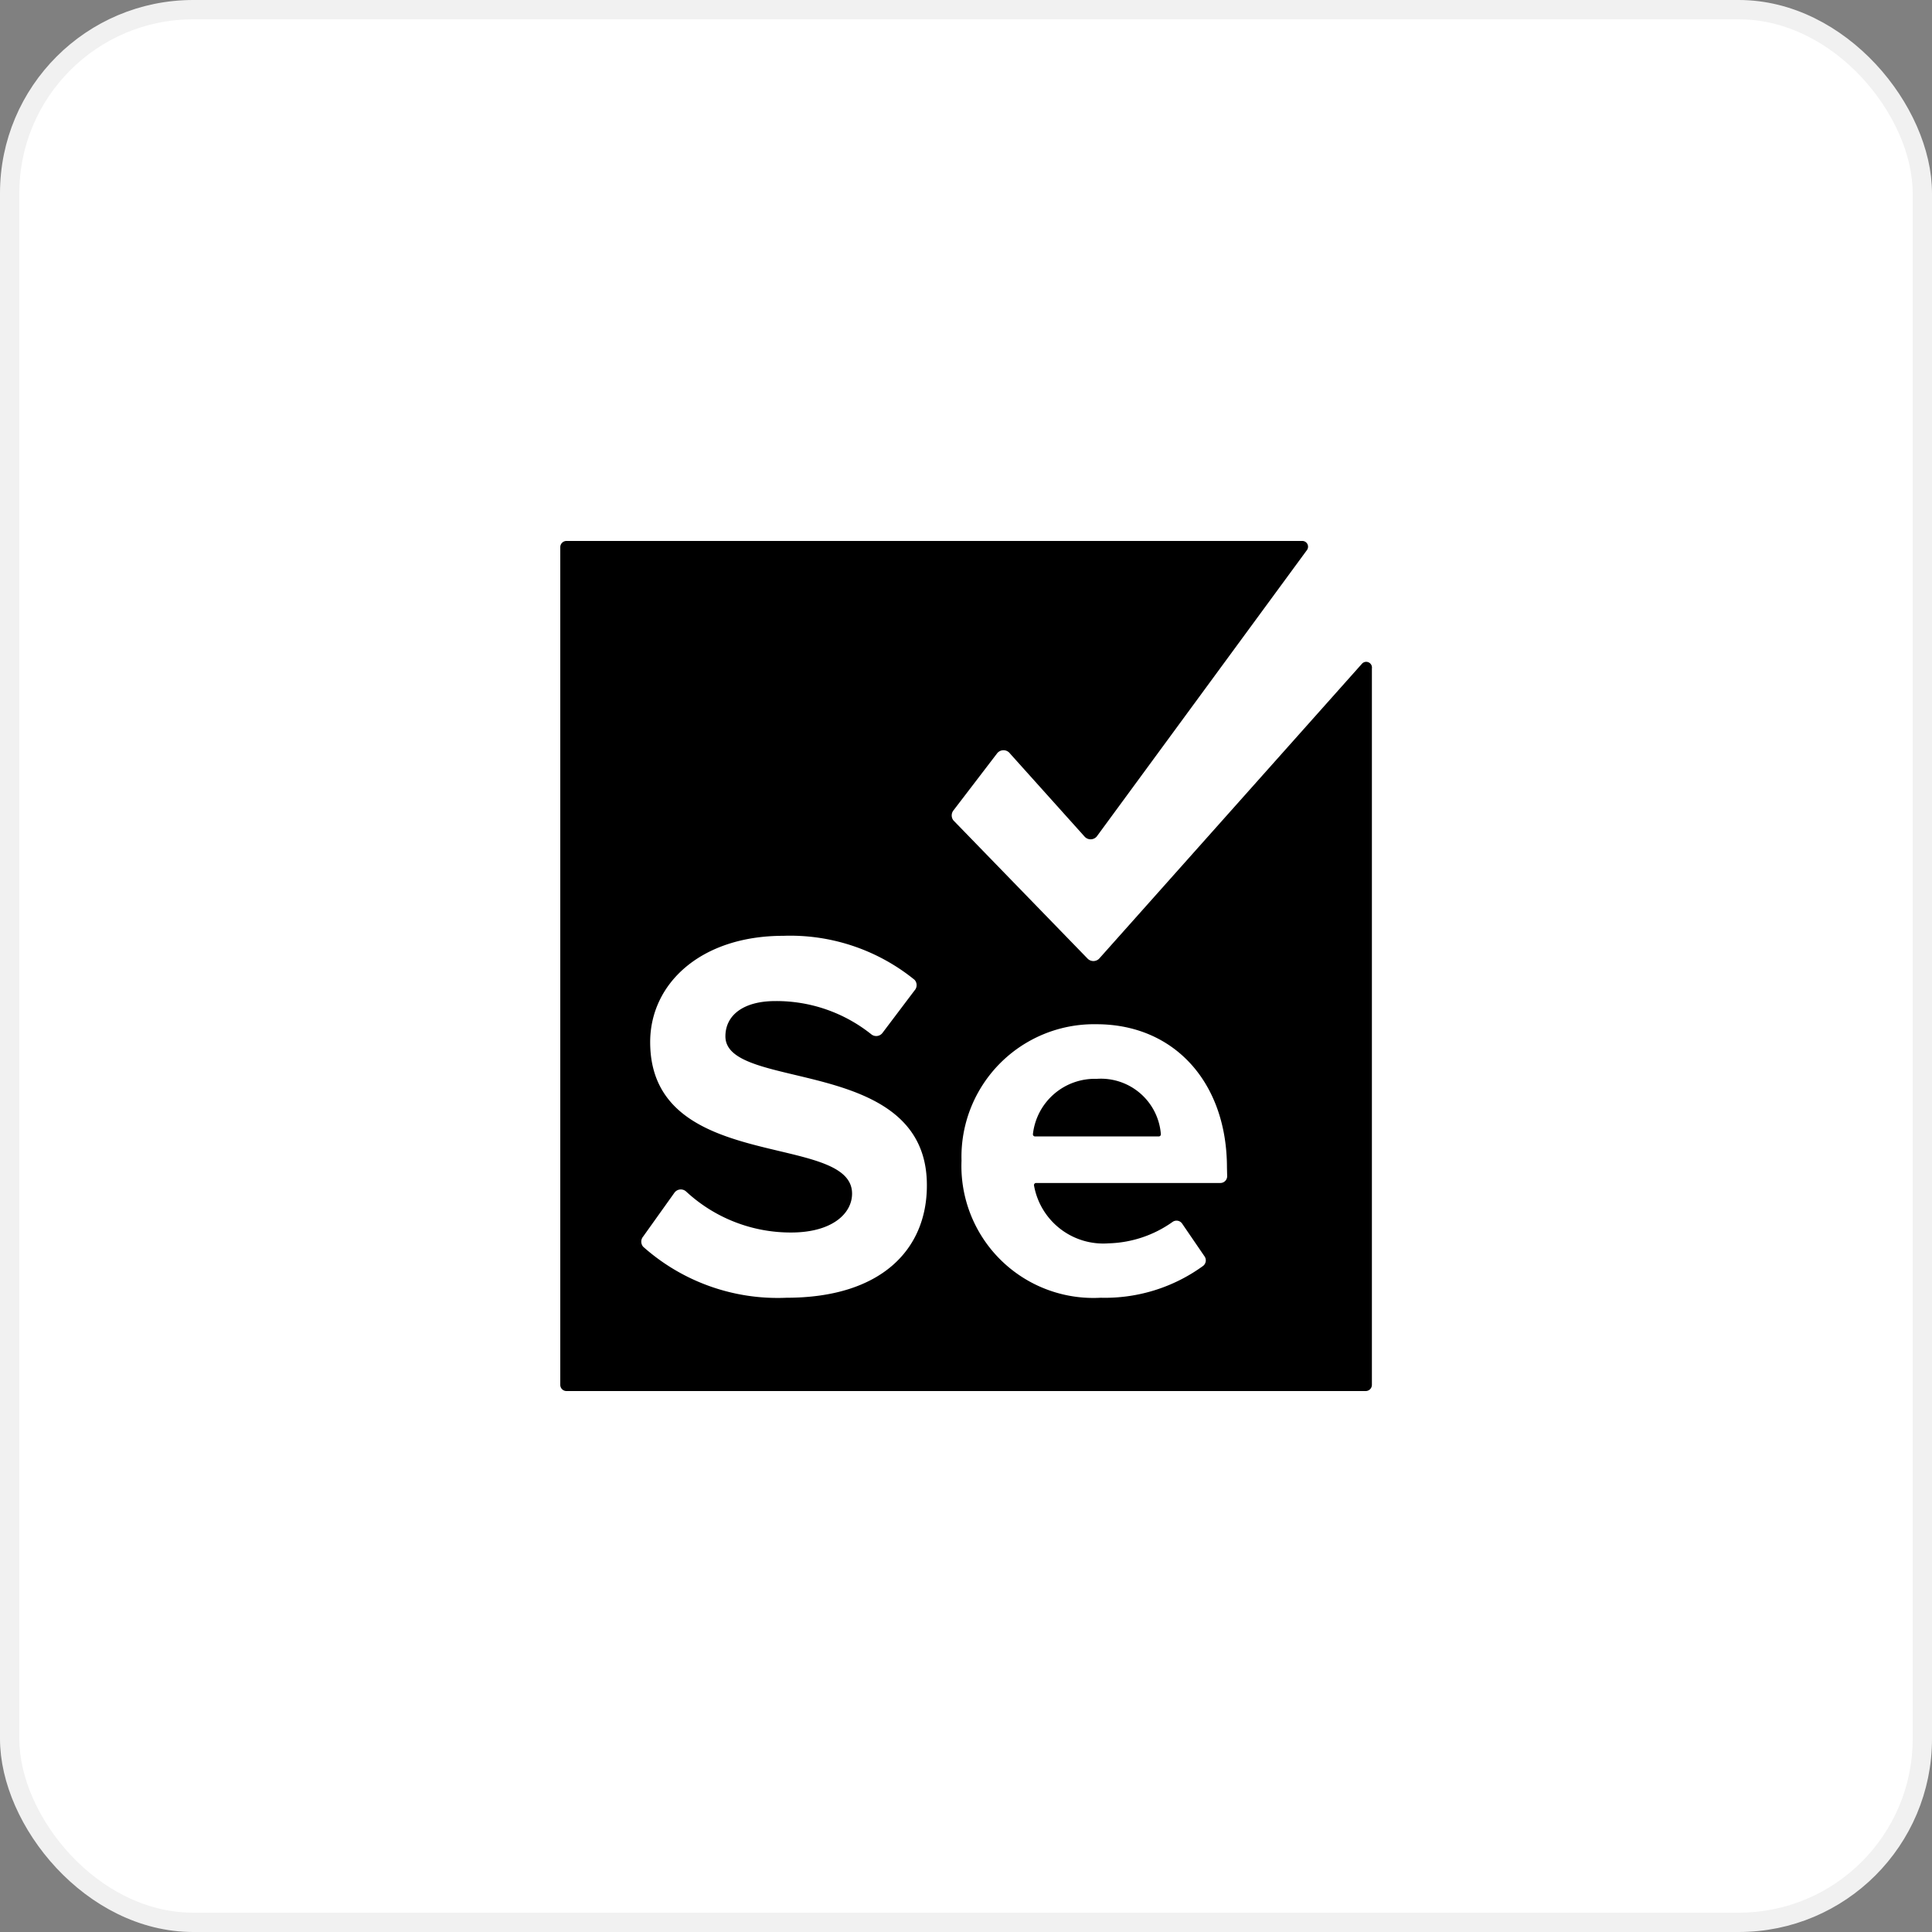
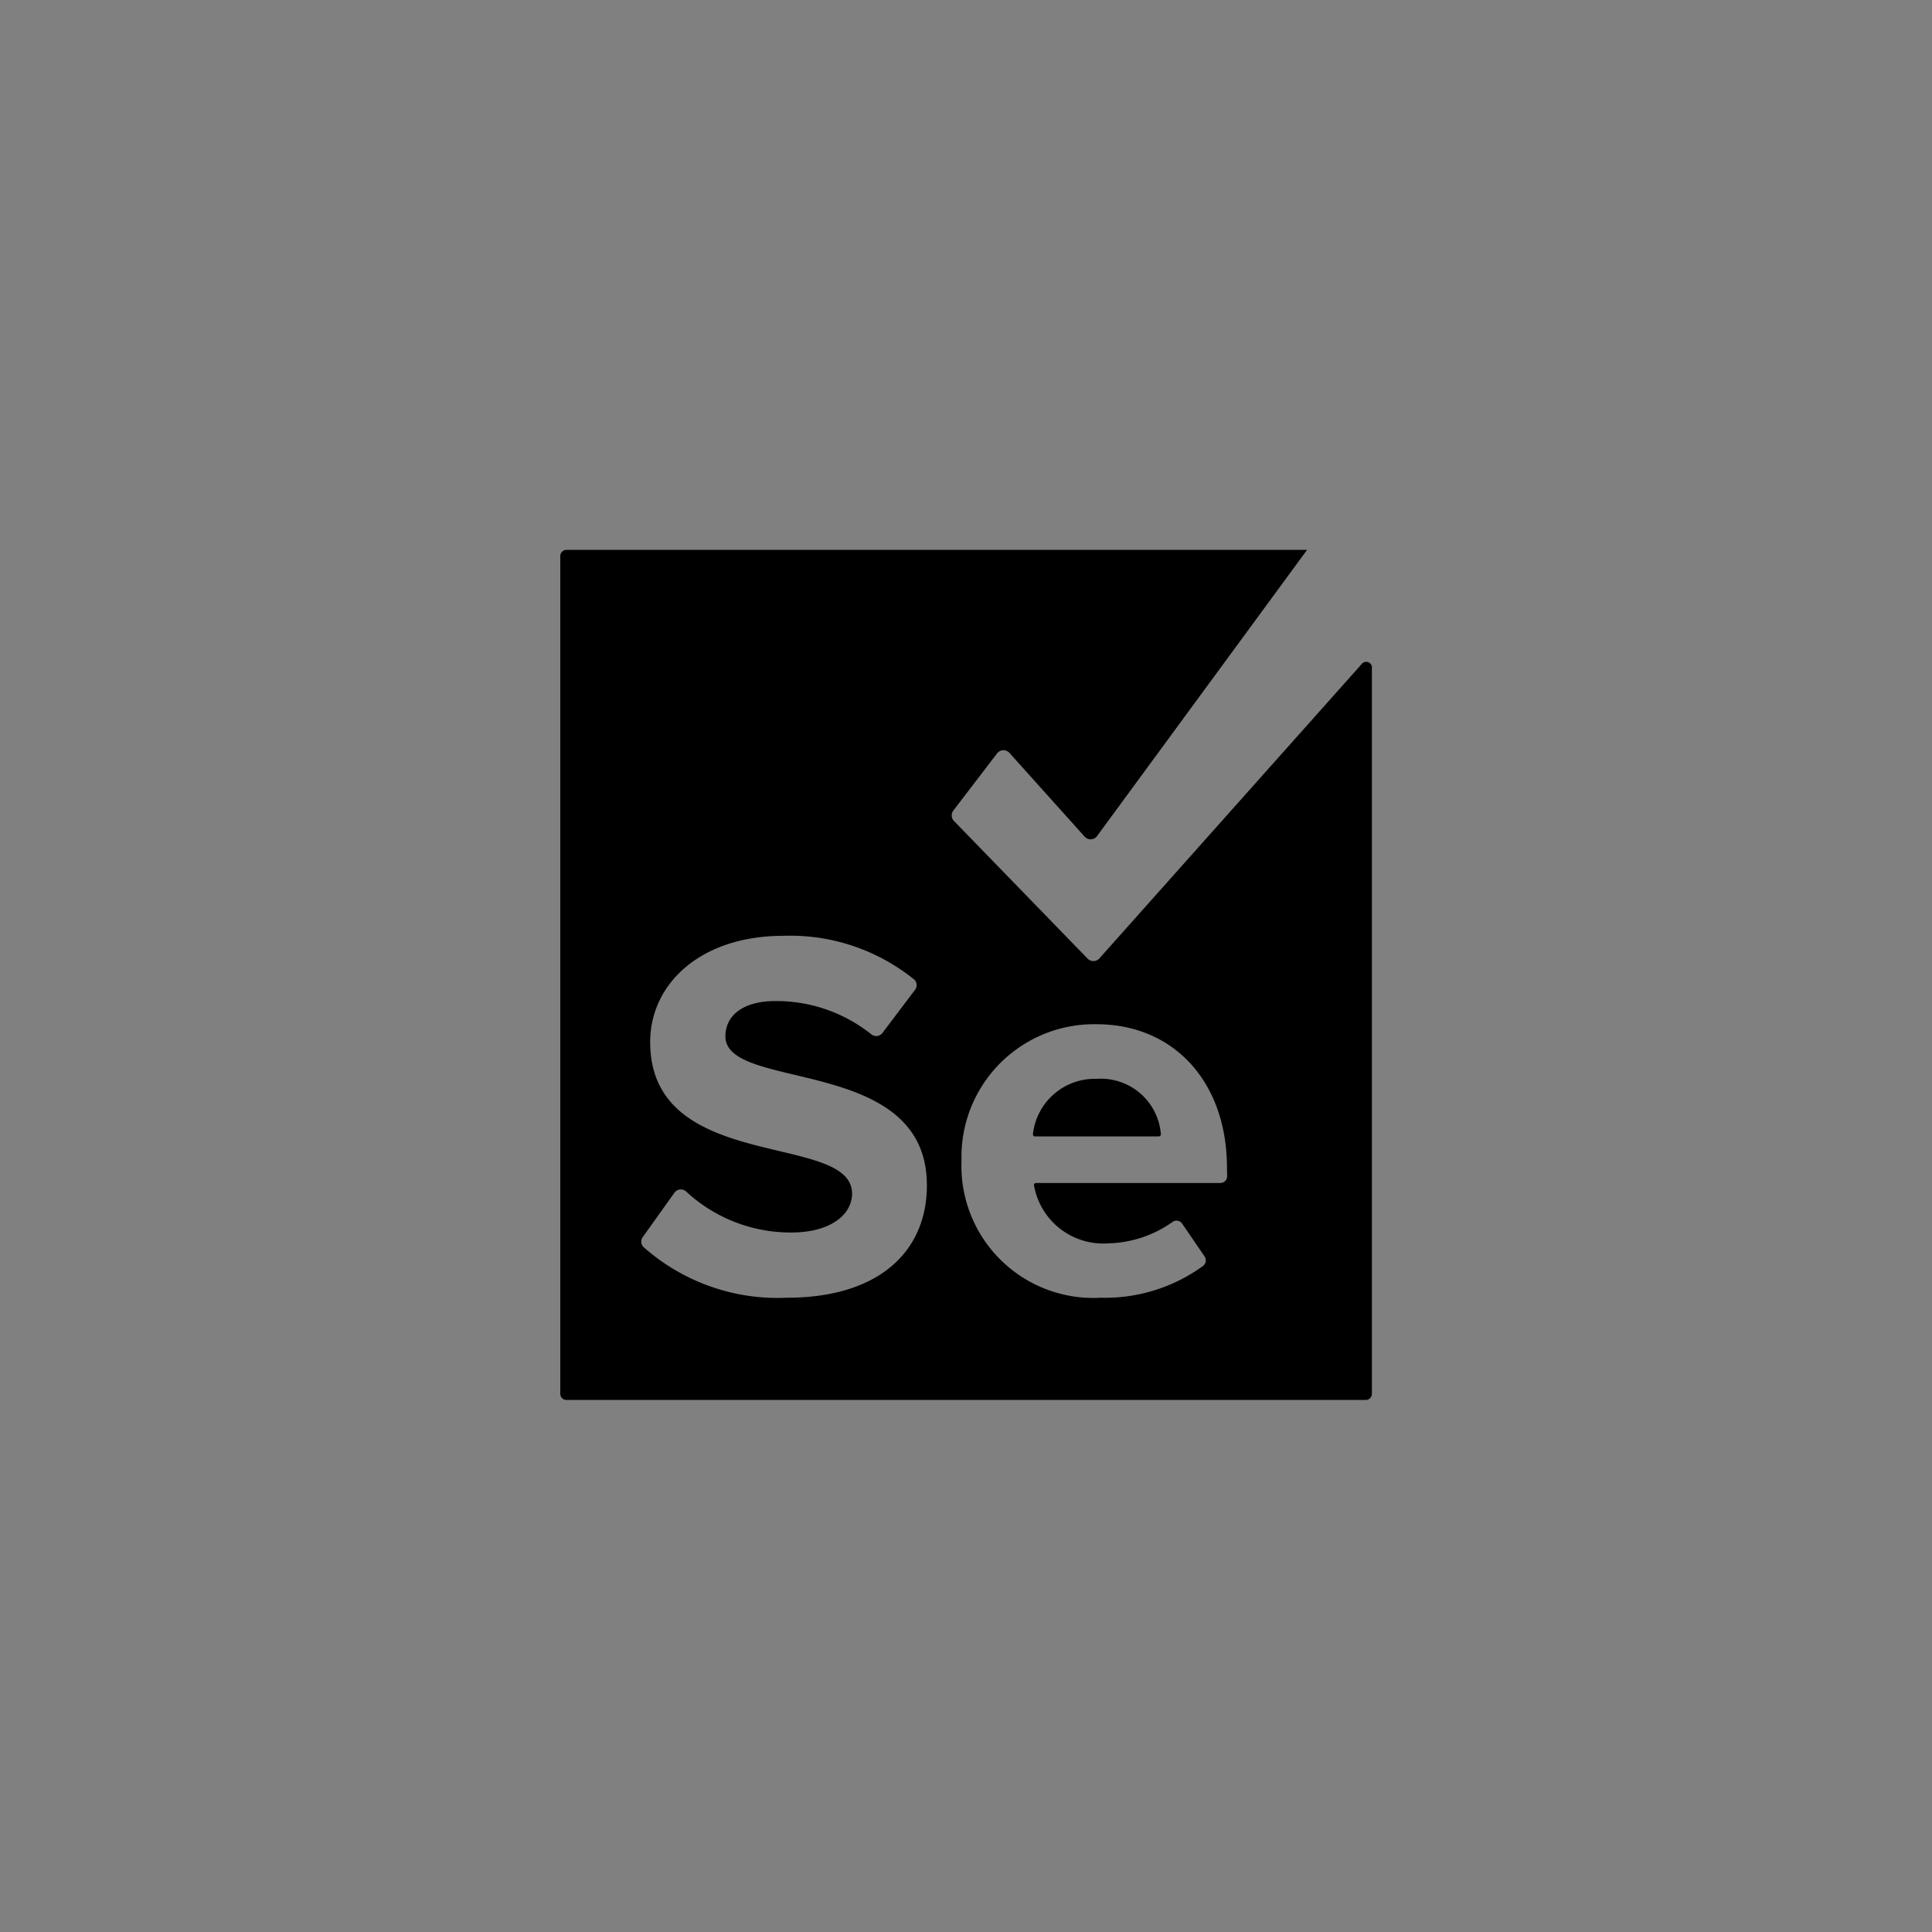
<svg xmlns="http://www.w3.org/2000/svg" width="100" height="100" fill="none" viewBox="0 0 100 100">
  <rect x="0" y="0" width="100" height="100" fill="#808080" stroke="none" />
-   <rect width="99" height="99" x=".5" y=".5" fill="#fff" stroke="#F1F1F1" rx="9.5" />
-   <path fill="#000" d="M70.492 34.358 56.896 49.615a.419.419 0 0 1-.605 0l-6.941-7.15a.418.418 0 0 1 0-.517L51.605 39a.419.419 0 0 1 .671 0l3.861 4.301a.418.418 0 0 0 .627 0l10.89-14.839a.297.297 0 0 0-.231-.462H29.319a.32.32 0 0 0-.319.319v43.362a.32.32 0 0 0 .319.319H70.69a.32.32 0 0 0 .319-.319V34.6a.297.297 0 0 0-.517-.242M40.715 67.171a10.461 10.461 0 0 1-7.425-2.64.407.407 0 0 1 0-.528l1.617-2.266a.407.407 0 0 1 .605-.066 7.953 7.953 0 0 0 5.434 2.123c2.123 0 3.157-.979 3.157-2.013 0-3.212-10.45-1.012-10.45-7.843 0-3.025 2.618-5.5 6.886-5.5a10.208 10.208 0 0 1 6.798 2.277.407.407 0 0 1 0 .55l-1.661 2.2a.406.406 0 0 1-.583.066 7.865 7.865 0 0 0-4.961-1.716c-1.661 0-2.585.737-2.585 1.826 0 2.882 10.428.957 10.428 7.7.011 3.322-2.354 5.83-7.26 5.83m22.803-6.292a.352.352 0 0 1-.352.352h-9.537a.11.11 0 0 0-.11.121 3.641 3.641 0 0 0 3.861 3.003 5.984 5.984 0 0 0 3.3-1.1.352.352 0 0 1 .506.077l1.166 1.705a.363.363 0 0 1-.077.484 8.636 8.636 0 0 1-5.302 1.65 6.83 6.83 0 0 1-7.205-7.095 6.865 6.865 0 0 1 6.985-7.062c4.026 0 6.754 3.014 6.754 7.425zm-6.754-5.038a3.223 3.223 0 0 0-3.3 2.86.112.112 0 0 0 .028.085.11.11 0 0 0 .082.036h6.402a.11.11 0 0 0 .11-.121 3.113 3.113 0 0 0-3.322-2.86" />
+   <path fill="#000" d="M70.492 34.358 56.896 49.615a.419.419 0 0 1-.605 0l-6.941-7.15a.418.418 0 0 1 0-.517L51.605 39a.419.419 0 0 1 .671 0l3.861 4.301a.418.418 0 0 0 .627 0l10.89-14.839H29.319a.32.32 0 0 0-.319.319v43.362a.32.32 0 0 0 .319.319H70.69a.32.32 0 0 0 .319-.319V34.6a.297.297 0 0 0-.517-.242M40.715 67.171a10.461 10.461 0 0 1-7.425-2.64.407.407 0 0 1 0-.528l1.617-2.266a.407.407 0 0 1 .605-.066 7.953 7.953 0 0 0 5.434 2.123c2.123 0 3.157-.979 3.157-2.013 0-3.212-10.45-1.012-10.45-7.843 0-3.025 2.618-5.5 6.886-5.5a10.208 10.208 0 0 1 6.798 2.277.407.407 0 0 1 0 .55l-1.661 2.2a.406.406 0 0 1-.583.066 7.865 7.865 0 0 0-4.961-1.716c-1.661 0-2.585.737-2.585 1.826 0 2.882 10.428.957 10.428 7.7.011 3.322-2.354 5.83-7.26 5.83m22.803-6.292a.352.352 0 0 1-.352.352h-9.537a.11.11 0 0 0-.11.121 3.641 3.641 0 0 0 3.861 3.003 5.984 5.984 0 0 0 3.3-1.1.352.352 0 0 1 .506.077l1.166 1.705a.363.363 0 0 1-.077.484 8.636 8.636 0 0 1-5.302 1.65 6.83 6.83 0 0 1-7.205-7.095 6.865 6.865 0 0 1 6.985-7.062c4.026 0 6.754 3.014 6.754 7.425zm-6.754-5.038a3.223 3.223 0 0 0-3.3 2.86.112.112 0 0 0 .028.085.11.11 0 0 0 .082.036h6.402a.11.11 0 0 0 .11-.121 3.113 3.113 0 0 0-3.322-2.86" />
</svg>